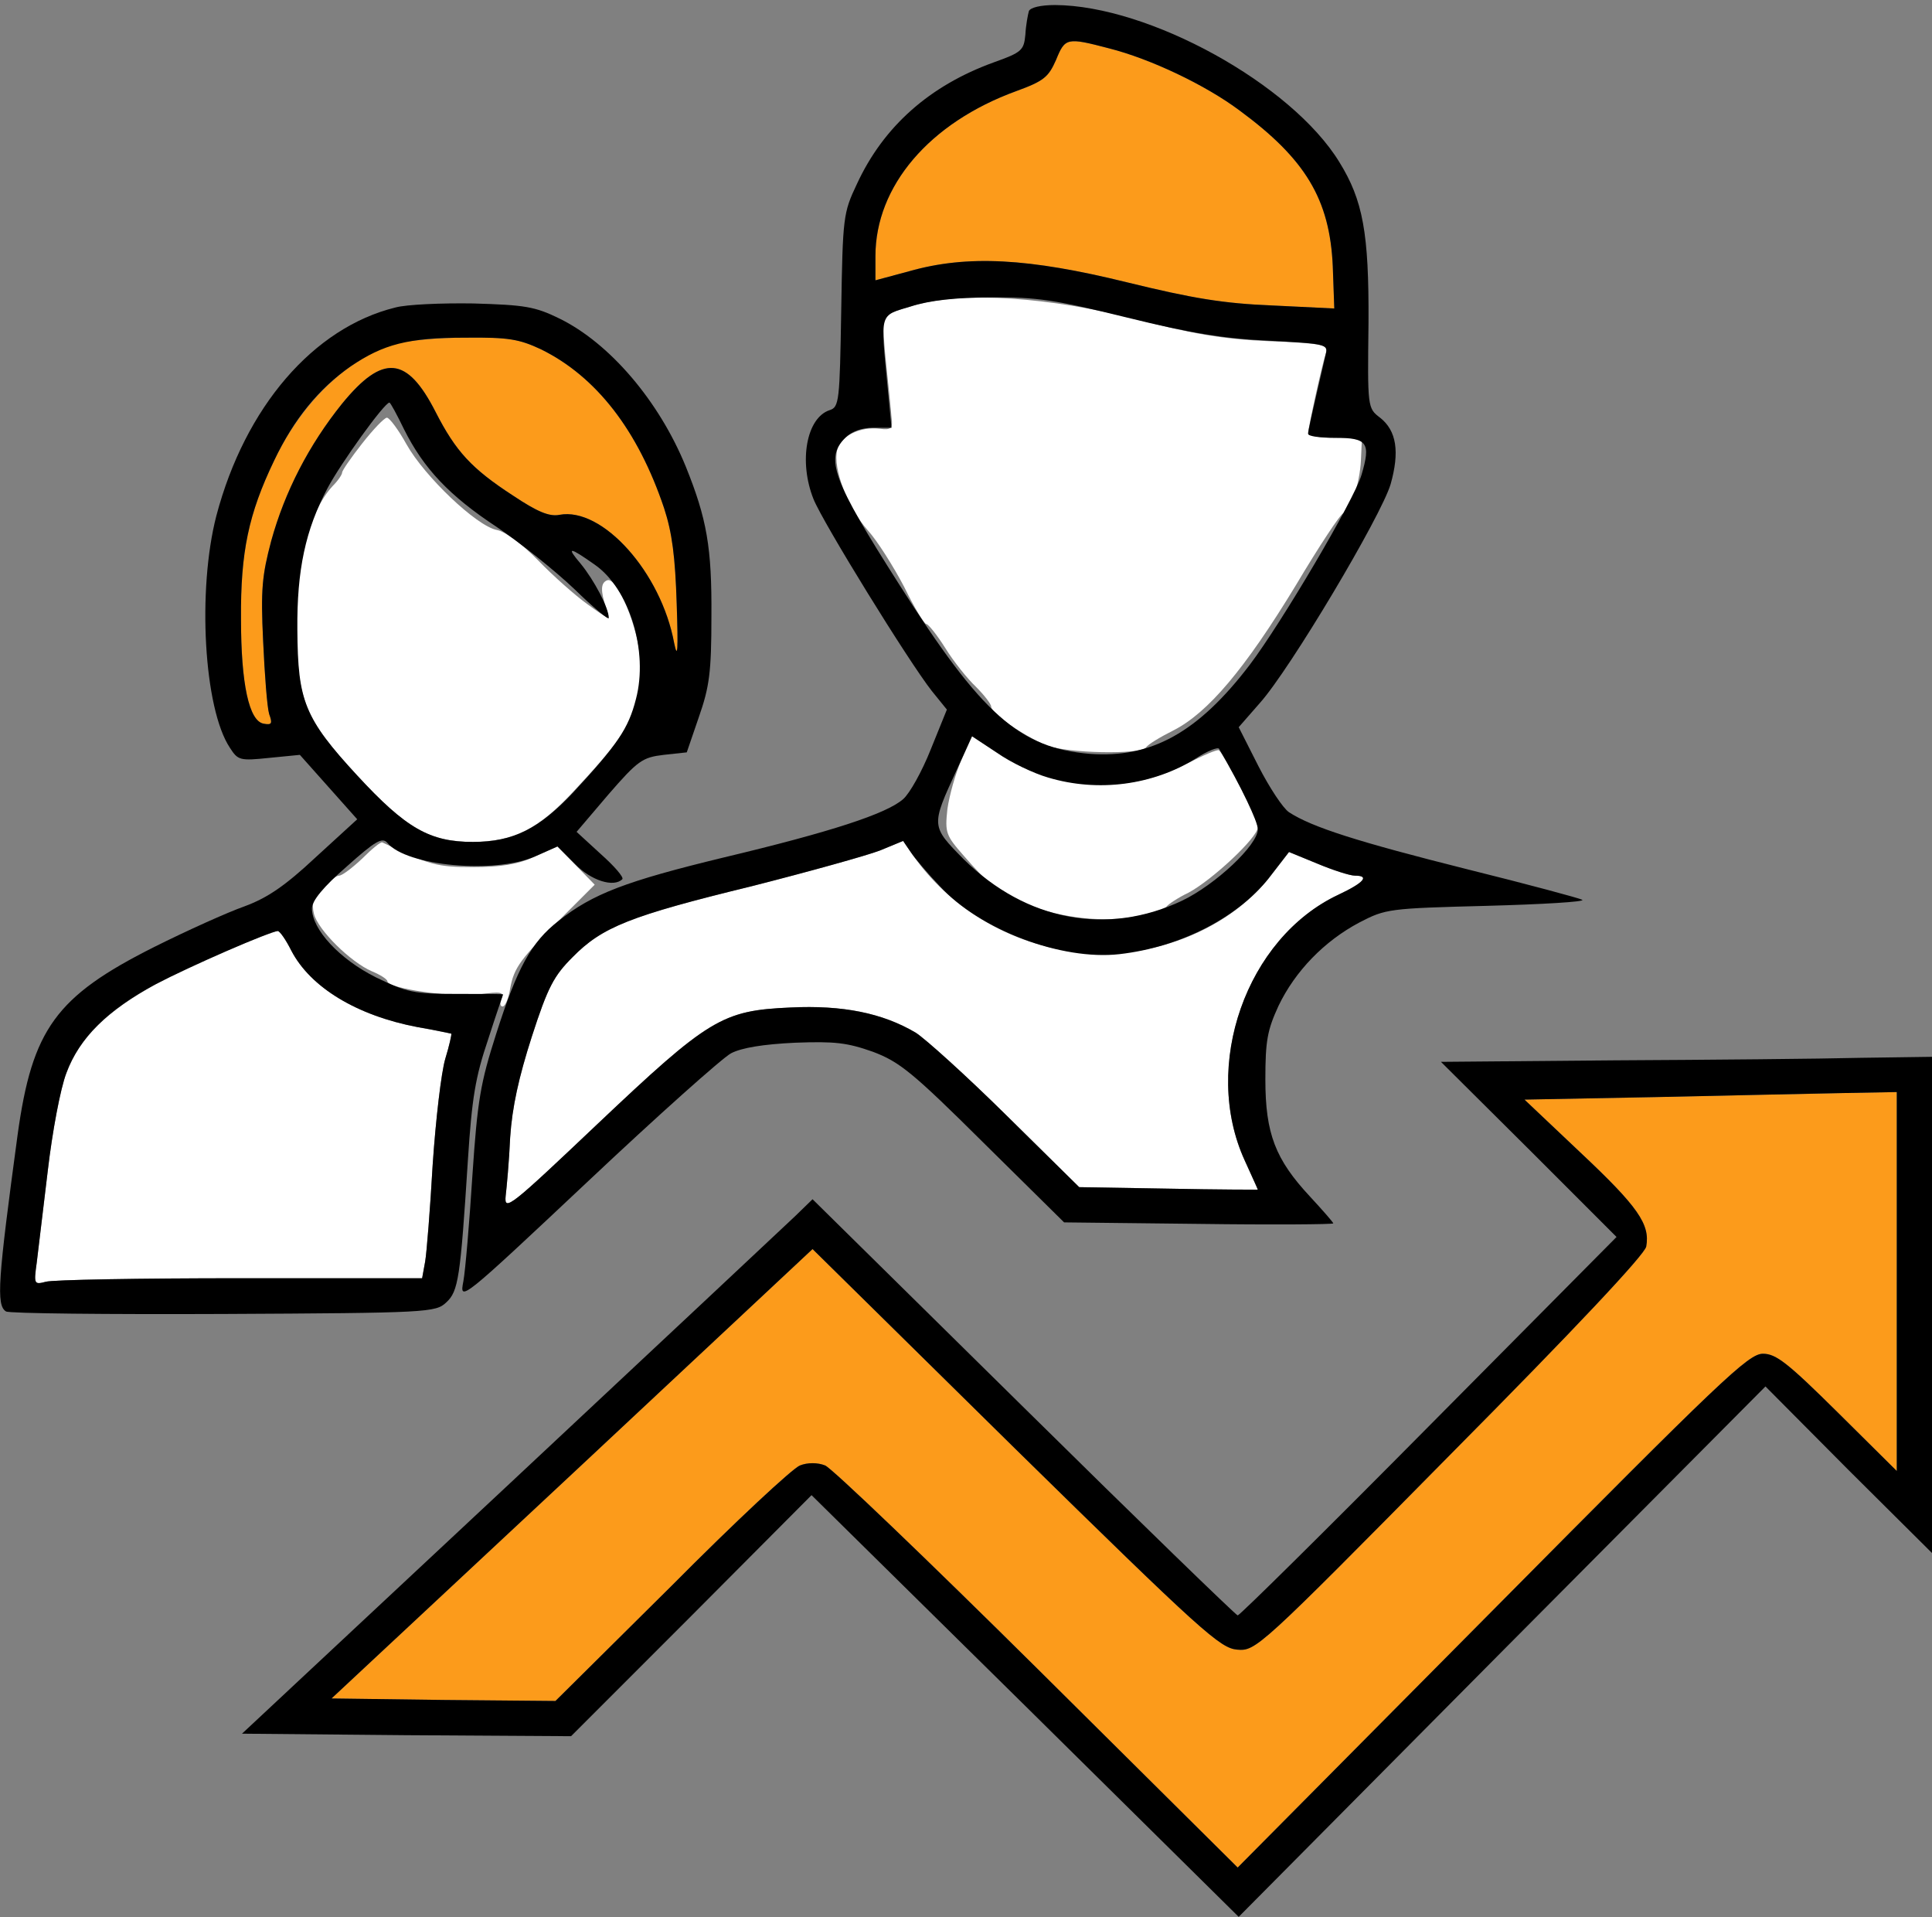
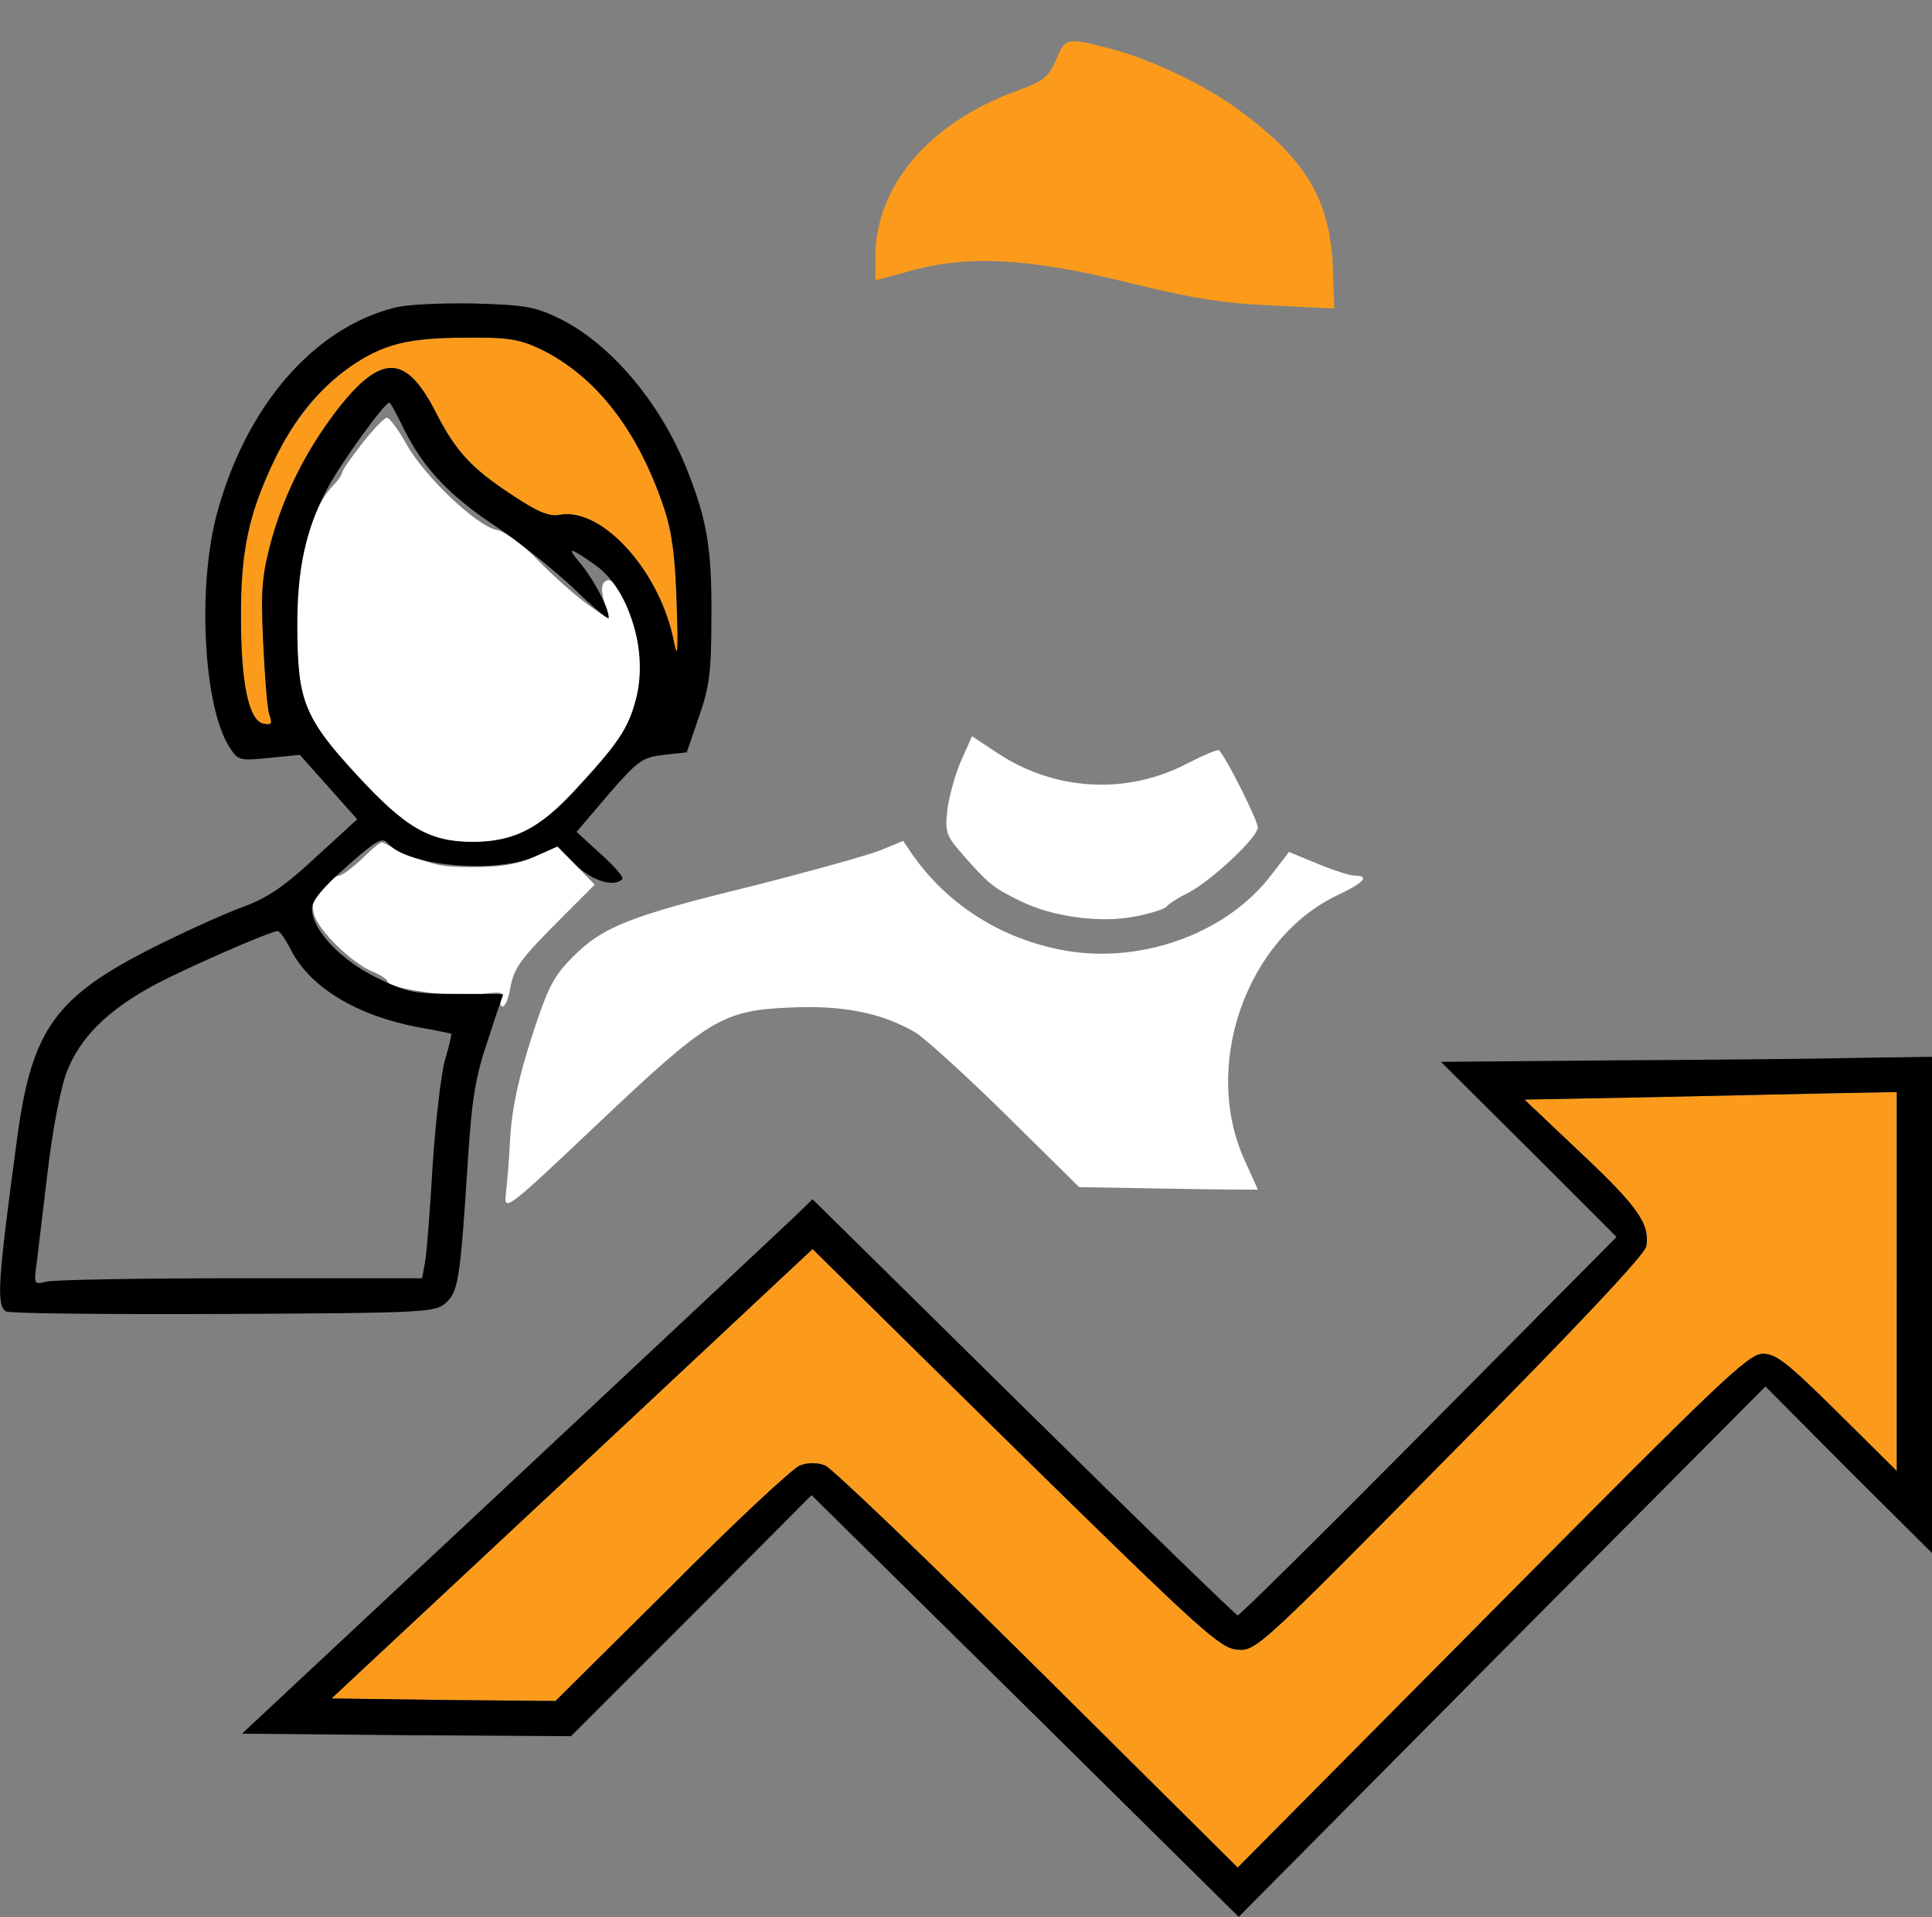
<svg xmlns="http://www.w3.org/2000/svg" version="1.0" width="384pt" height="381pt" viewBox="0 0 384 381" preserveAspectRatio="xMidYMid meet">
  <rect x="0" y="0" width="384" height="381" fill="#808080" stroke="none" />
  <g transform="translate(0,381) scale(0.1,-0.1)" fill="#FFFFFF" stroke="none">
    <path fill="#fc9b1b" d="M2099 3691 c-15 -34 -24 -42 -79 -62 -173 -63 -280 -189 -280 -328 l0 -48 67 18 c116 33 238 26 433 -22 131 -32 191 -42 289 -46 l123 -6 -3 84 c-6 133 -54 213 -186 310 -67 50 -176 102 -259 123 -84 22 -87 21 -105 -23z" />
-     <path d="M1820 3204 c-30 -8 -58 -18 -62 -22 -4 -4 -2 -45 3 -92 5 -47 10 -96 11 -110 3 -21 -1 -25 -23 -22 -39 5 -78 -14 -85 -42 -9 -37 21 -115 61 -160 19 -21 51 -72 72 -112 20 -41 40 -74 44 -74 4 0 21 -21 38 -48 16 -26 44 -61 61 -77 16 -16 30 -34 30 -39 0 -14 64 -58 110 -77 40 -16 187 -19 198 -4 4 6 29 21 55 34 68 35 141 121 242 287 47 79 90 144 95 144 13 0 33 59 35 106 l2 44 -54 0 c-29 0 -53 4 -53 9 0 10 27 134 36 162 4 14 -11 17 -113 21 -92 4 -150 14 -263 43 -173 45 -344 56 -440 29z" />
    <path fill="#fc9b1b" d="M784 3126 c-95 -30 -184 -116 -239 -231 -51 -106 -67 -182 -66 -315 0 -129 16 -203 45 -208 16 -3 18 0 11 19 -4 13 -9 78 -12 145 -5 103 -2 131 16 199 27 98 75 191 141 273 81 99 129 95 186 -17 40 -78 71 -112 154 -166 48 -32 72 -42 92 -38 85 16 202 -114 228 -255 7 -34 8 -13 5 78 -3 94 -9 141 -25 190 -52 155 -135 262 -245 316 -43 20 -64 24 -150 23 -55 0 -118 -6 -141 -13z" />
    <path d="M720 2929 c-22 -28 -40 -54 -40 -58 0 -4 -8 -16 -19 -27 -46 -50 -72 -152 -72 -282 1 -141 17 -181 121 -293 97 -105 144 -132 230 -132 83 1 131 25 206 107 111 119 129 155 126 256 -2 59 -45 164 -65 157 -13 -5 -14 -20 -2 -56 7 -23 6 -23 -37 8 -25 18 -69 57 -98 87 -32 33 -66 58 -83 61 -40 8 -143 106 -179 170 -16 29 -34 53 -39 53 -5 0 -27 -23 -49 -51z" />
    <path d="M1911 2300 c-12 -27 -24 -70 -28 -98 -5 -47 -3 -52 33 -93 49 -56 60 -64 111 -89 64 -32 161 -45 230 -31 31 6 59 15 62 20 3 4 22 17 43 27 47 25 138 110 138 130 0 13 -62 138 -77 153 -2 3 -32 -10 -67 -28 -119 -61 -262 -52 -374 23 l-50 33 -21 -47z" />
    <path d="M720 2104 c-19 -18 -40 -34 -46 -34 -6 0 -21 -11 -33 -24 -18 -19 -22 -31 -17 -52 8 -32 73 -96 115 -114 17 -7 31 -16 31 -20 0 -14 130 -33 182 -26 43 6 50 5 45 -8 -4 -9 -3 -16 2 -16 5 0 12 16 15 36 8 42 20 58 104 142 l64 64 -37 38 -37 38 -47 -21 c-33 -15 -67 -20 -121 -20 -72 0 -86 4 -180 49 -3 2 -21 -13 -40 -32z" />
    <path d="M1749 2120 c-26 -10 -141 -42 -255 -71 -242 -59 -297 -81 -356 -141 -37 -37 -49 -59 -81 -158 -26 -81 -39 -140 -43 -200 -2 -47 -7 -100 -9 -117 -3 -31 10 -20 181 142 223 211 249 227 385 233 104 5 183 -11 249 -50 19 -12 100 -85 180 -164 l145 -143 178 -3 c97 -2 177 -2 177 -2 0 1 -12 27 -26 58 -86 188 3 442 186 528 51 24 63 38 33 38 -10 0 -44 11 -75 24 l-56 23 -34 -44 c-90 -120 -268 -183 -426 -149 -120 25 -224 93 -292 193 l-15 22 -46 -19z" />
-     <path d="M463 1926 c-206 -85 -295 -152 -331 -248 -12 -31 -28 -117 -37 -194 -9 -76 -19 -158 -22 -183 -6 -43 -5 -44 18 -38 13 4 187 7 386 7 l362 0 6 33 c3 17 10 105 15 193 6 89 17 183 25 210 8 26 13 49 12 50 -1 0 -31 7 -67 13 -121 23 -213 79 -251 152 -11 22 -23 39 -27 39 -4 0 -44 -15 -89 -34z" />
    <path fill="#fc9b1b" d="M3292 1630 l-262 -5 111 -105 c115 -108 139 -143 131 -187 -3 -16 -141 -163 -390 -414 -381 -386 -386 -390 -423 -387 -34 3 -69 34 -441 399 l-403 397 -478 -447 -478 -446 223 -3 222 -2 231 229 c126 127 241 234 255 239 15 6 35 6 50 0 13 -5 203 -187 422 -404 l398 -395 506 510 c455 459 509 511 538 511 26 0 49 -18 149 -117 l117 -116 0 376 0 377 -107 -2 c-60 -1 -226 -5 -371 -8z" />
  </g>
  <g transform="translate(0,381) scale(0.1,-0.1)" fill="#000000" stroke="none">
-     <path d="M2045 3788 c-2 -7 -6 -28 -7 -47 -3 -31 -7 -35 -63 -55 -127 -46 -219 -127 -272 -242 -27 -57 -28 -65 -31 -251 -3 -180 -4 -192 -23 -198 -46 -15 -62 -102 -32 -177 19 -47 188 -321 235 -381 l30 -37 -32 -79 c-17 -43 -42 -88 -55 -99 -33 -29 -143 -65 -357 -116 -194 -47 -260 -72 -328 -126 -54 -42 -82 -93 -124 -225 -31 -97 -37 -131 -47 -280 -6 -94 -14 -189 -18 -211 -8 -41 -6 -40 246 197 140 132 269 247 286 256 21 11 64 18 127 21 80 3 104 0 155 -18 53 -20 79 -41 220 -181 l160 -158 268 -3 c147 -2 267 -1 267 1 0 2 -21 26 -46 53 -69 74 -89 125 -89 233 0 77 4 98 26 146 33 69 91 129 161 166 52 27 58 28 253 33 110 3 196 8 190 12 -5 3 -109 31 -230 61 -215 54 -307 83 -353 113 -12 8 -39 49 -61 92 l-39 77 42 48 c60 67 241 371 260 435 18 64 12 106 -21 132 -25 19 -25 20 -23 189 1 178 -11 243 -58 319 -95 155 -378 311 -565 312 -29 0 -49 -5 -52 -12z m159 -74 c83 -21 192 -73 259 -123 132 -97 180 -177 186 -310 l3 -84 -123 6 c-98 4 -158 14 -289 46 -195 48 -317 55 -433 22 l-67 -18 0 48 c0 139 107 265 280 328 55 20 64 28 79 62 18 44 21 45 105 23z m36 -535 c126 -31 193 -42 282 -46 113 -6 118 -7 113 -27 -29 -125 -35 -152 -35 -158 0 -5 24 -8 54 -8 64 0 71 -10 52 -74 -15 -50 -159 -294 -222 -377 -103 -135 -196 -186 -318 -177 -140 12 -214 77 -379 337 -132 207 -148 250 -107 291 13 13 33 20 56 20 l36 0 -8 83 c-14 147 -17 139 46 158 37 12 90 18 160 18 90 1 128 -5 270 -40z m-157 -914 c100 -30 209 -15 294 38 23 15 44 23 46 19 45 -77 77 -144 77 -160 0 -31 -84 -110 -151 -142 -149 -70 -309 -40 -433 82 -66 67 -66 66 -14 179 l30 66 50 -33 c27 -19 73 -41 101 -49z m-215 -216 c80 -87 242 -148 357 -135 123 14 241 75 303 159 l34 44 56 -23 c31 -13 65 -24 75 -24 30 0 18 -14 -33 -38 -183 -86 -272 -340 -186 -528 14 -31 26 -57 26 -58 0 0 -80 0 -177 2 l-178 3 -145 143 c-80 79 -161 152 -180 164 -66 39 -145 55 -249 50 -136 -6 -162 -22 -385 -233 -171 -162 -184 -173 -181 -142 2 17 7 70 9 117 4 60 17 119 43 200 32 99 44 121 81 158 59 60 114 82 356 141 114 29 229 61 255 71 l46 19 15 -22 c8 -12 34 -43 58 -68z" />
    <path d="M786 3199 c-163 -40 -299 -198 -356 -414 -38 -147 -25 -383 27 -461 16 -25 20 -26 78 -20 l61 6 57 -64 57 -64 -82 -75 c-61 -57 -96 -81 -142 -98 -34 -12 -114 -48 -180 -81 -195 -98 -242 -163 -271 -373 -39 -288 -43 -339 -23 -351 6 -4 201 -6 432 -5 407 2 422 3 443 23 24 22 28 48 43 283 8 124 15 165 40 239 16 50 30 90 30 90 0 1 -42 1 -93 1 -85 0 -98 3 -160 33 -72 36 -127 95 -127 137 0 15 23 43 69 83 57 51 71 59 81 47 38 -46 213 -62 293 -27 l45 20 35 -35 c32 -33 77 -47 94 -30 3 4 -16 26 -43 50 l-48 44 63 74 c59 68 68 74 110 79 l46 5 24 70 c21 60 25 89 25 200 1 137 -9 194 -51 298 -53 130 -151 245 -251 294 -49 24 -69 27 -171 30 -64 1 -133 -2 -155 -8z m289 -83 c110 -54 193 -161 245 -316 16 -49 22 -96 25 -190 3 -91 2 -112 -5 -78 -26 141 -143 271 -228 255 -20 -4 -44 6 -92 38 -83 54 -114 88 -154 166 -57 112 -105 116 -186 17 -66 -82 -114 -175 -141 -273 -18 -68 -21 -96 -16 -199 3 -67 8 -132 12 -145 7 -19 5 -22 -11 -19 -29 5 -45 79 -45 208 -1 133 15 209 66 315 39 82 89 143 152 187 65 44 114 57 228 57 86 1 107 -3 150 -23z m-272 -159 c39 -78 90 -132 184 -194 46 -31 115 -86 154 -123 38 -37 69 -63 69 -58 0 20 -29 75 -56 108 -29 34 -23 34 28 -2 69 -48 107 -172 82 -267 -15 -59 -37 -91 -125 -186 -68 -72 -119 -98 -199 -98 -86 0 -133 27 -230 132 -105 114 -118 147 -119 290 -1 118 16 198 60 281 26 49 113 170 123 170 2 0 15 -24 29 -53z m-224 -1036 c38 -73 130 -129 251 -152 36 -6 66 -13 67 -13 1 -1 -4 -24 -12 -50 -8 -27 -19 -121 -25 -210 -5 -88 -12 -176 -15 -193 l-6 -33 -362 0 c-199 0 -373 -3 -386 -7 -23 -6 -24 -5 -18 38 3 25 13 107 22 183 9 77 25 163 37 194 26 70 82 125 177 176 69 36 227 105 243 106 4 0 16 -17 27 -39z" />
    <path d="M3210 1703 l-346 -3 175 -174 174 -174 -373 -376 c-205 -207 -376 -376 -380 -376 -3 0 -195 186 -425 413 l-420 414 -35 -34 c-19 -18 -274 -257 -567 -531 l-532 -497 327 -3 327 -2 239 239 239 240 425 -419 424 -419 523 527 524 527 165 -166 166 -165 0 493 0 493 -142 -2 c-79 -2 -298 -4 -488 -5z m560 -440 l0 -376 -117 116 c-100 99 -123 117 -149 117 -29 0 -83 -52 -538 -511 l-506 -510 -398 395 c-219 217 -409 399 -422 404 -15 6 -35 6 -50 0 -14 -5 -129 -112 -255 -239 l-231 -229 -222 2 -223 3 478 446 478 447 403 -397 c372 -365 407 -396 441 -399 37 -3 42 1 423 387 249 251 387 398 390 414 8 44 -16 79 -131 187 l-111 105 262 5 c145 3 311 7 371 8 l107 2 0 -377z" />
  </g>
</svg>